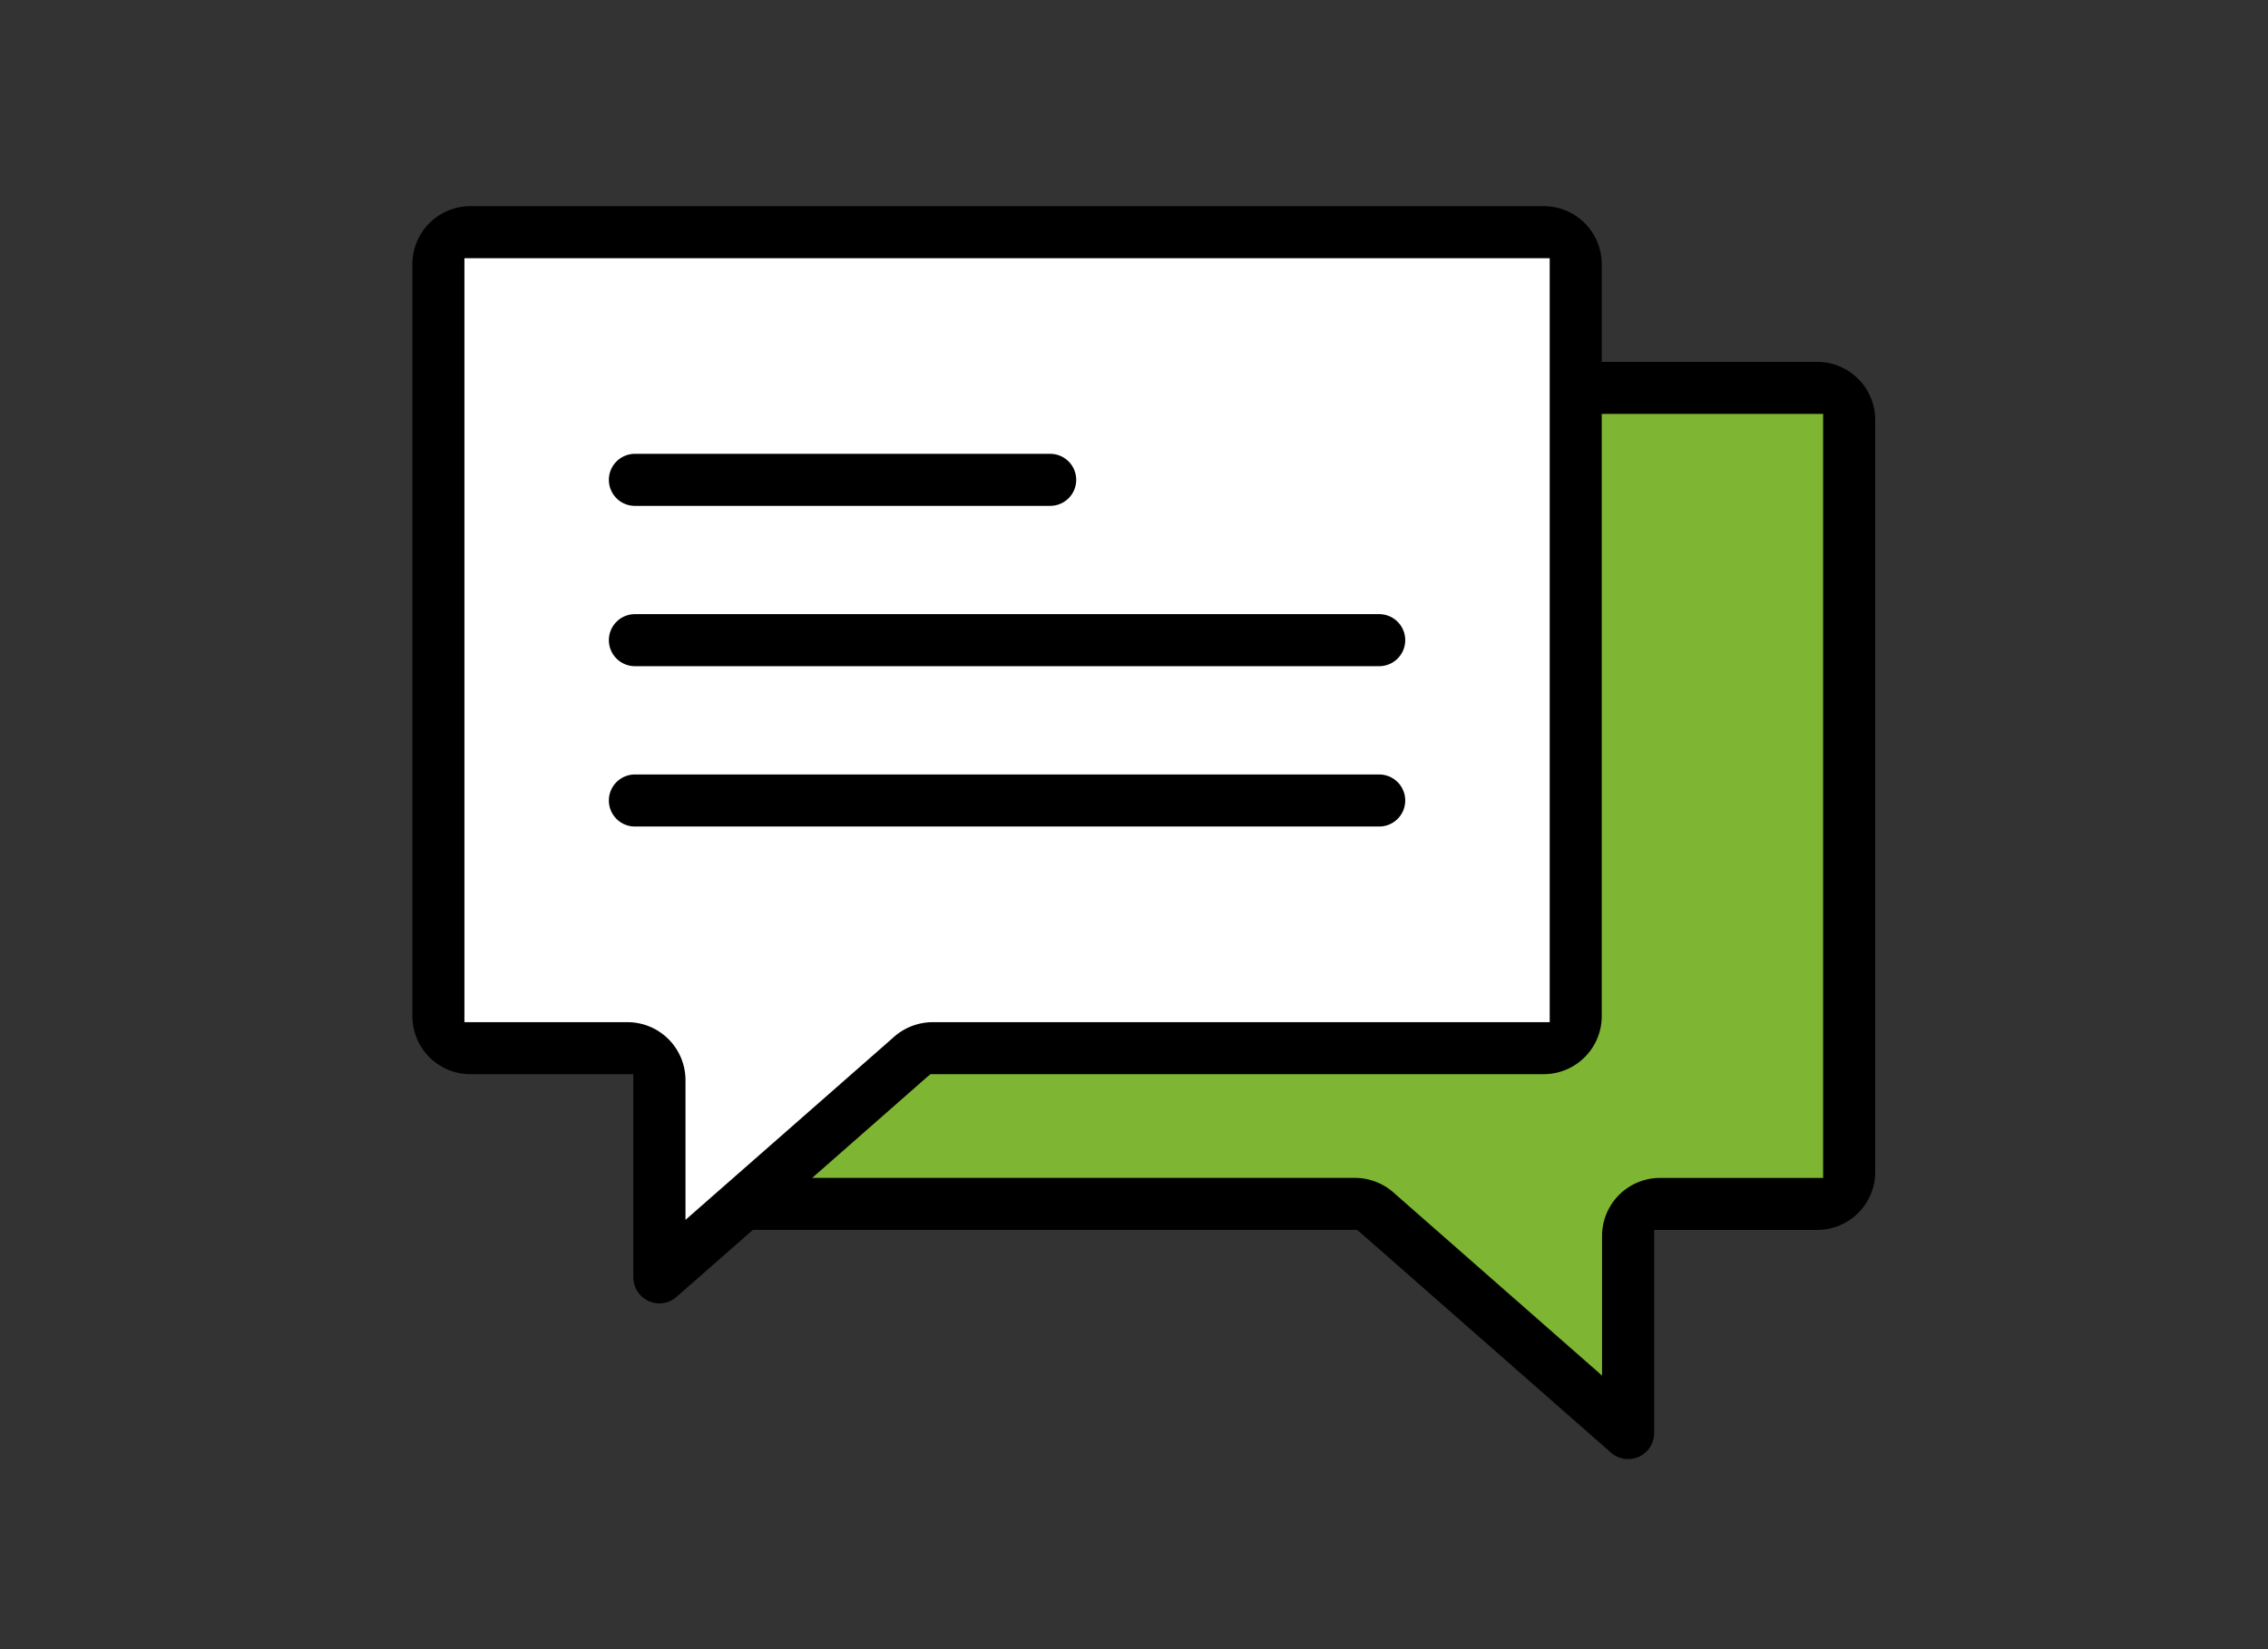
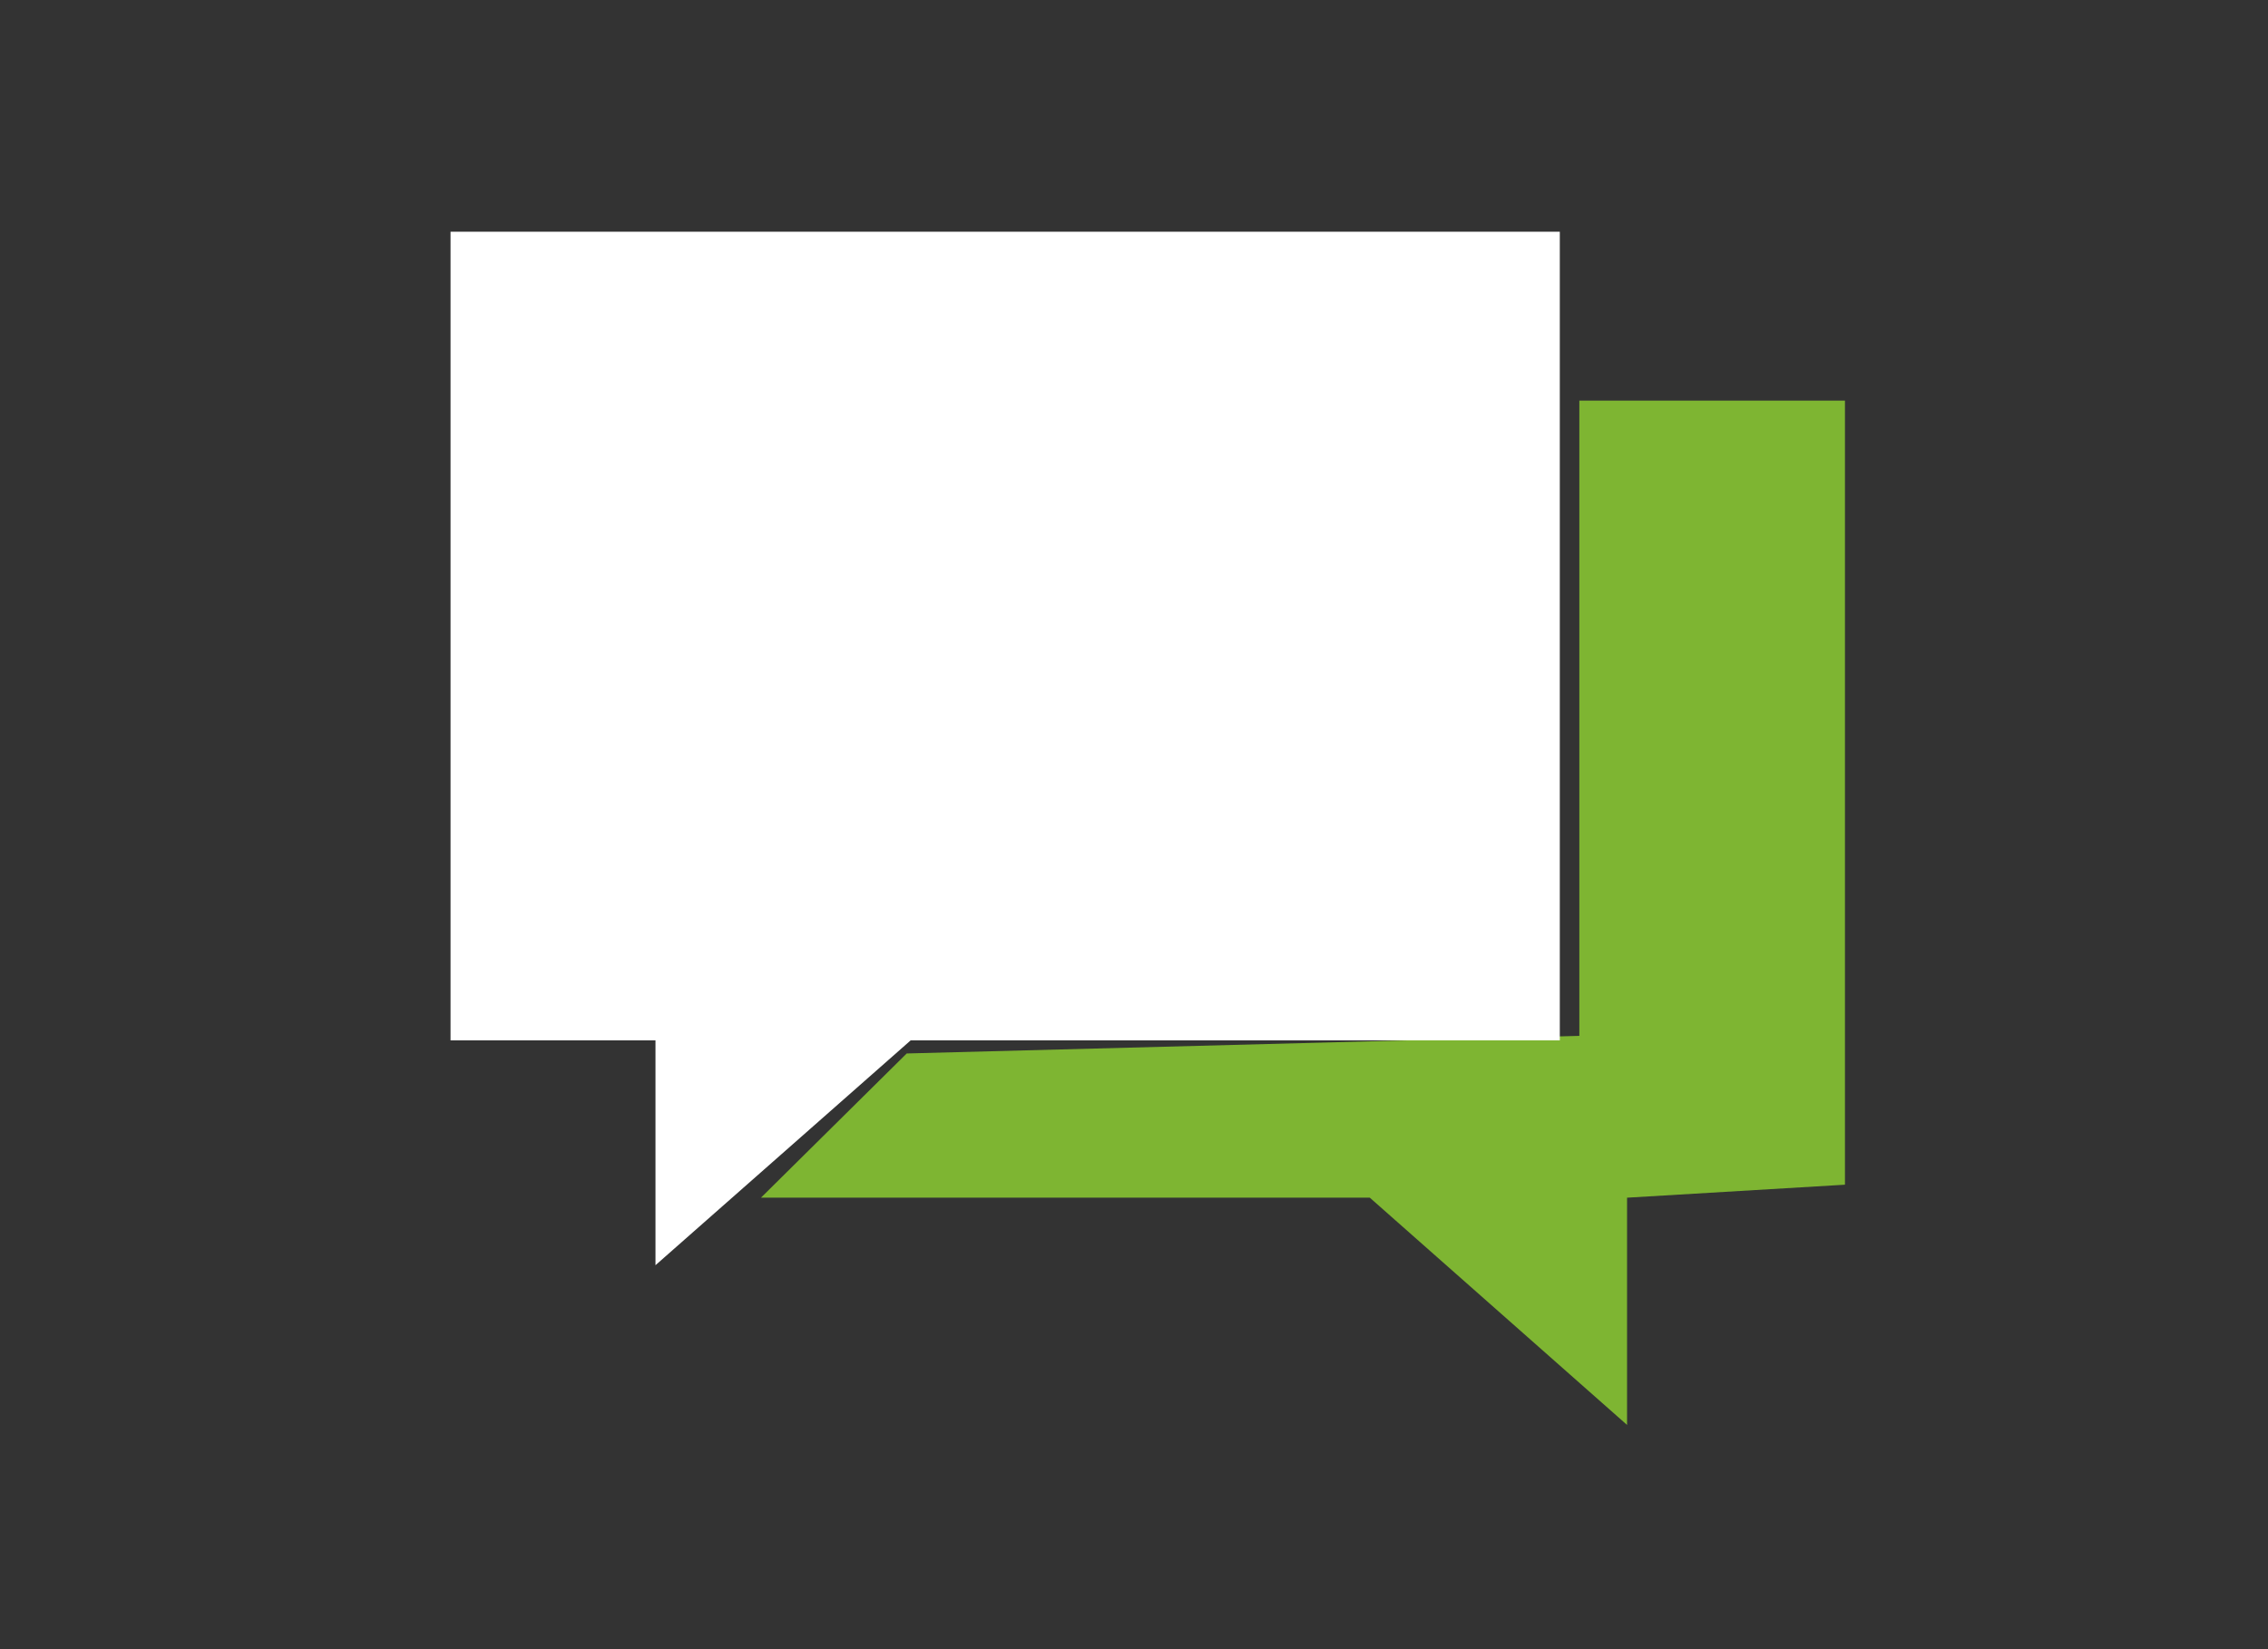
<svg xmlns="http://www.w3.org/2000/svg" width="110" height="80">
  <rect width="100%" height="100%" fill="#333333" stroke="none" />
  <g id="グループ_1125620" data-name="グループ 1125620" transform="translate(24673 -415)">
-     <rect id="長方形_514495" data-name="長方形 514495" width="110" height="80" transform="translate(-24673 415)" fill="none" opacity="0.7" />
    <g id="icon" transform="translate(-24847.348 -2399.894)">
      <path id="パス_1247" data-name="パス 1247" d="M-538.875-60.69v30.815l-32.623.855-7.068,6.995h29.528L-536.56-11V-22.024l10.568-.63V-60.69Z" transform="translate(789.822 2895.017)" fill="#7eb532" />
      <path id="合体_23" data-name="合体 23" d="M9.94,39.228H0V0H53.8V39.228H22.317L9.94,50.135Z" transform="translate(196.2 2826.133)" fill="#fff" />
-       <path id="パス_1245" data-name="パス 1245" d="M58.964,60.778a1.262,1.262,0,0,1-.832-.313L45.985,49.8c-.022-.02-.046-.039-.063-.052l-.113-.087H16.515l-3.7,3.247a1.263,1.263,0,0,1-2.1-.949V42.109H2.807A2.817,2.817,0,0,1,0,39.3V2.807A2.817,2.817,0,0,1,2.808,0H54.876a2.816,2.816,0,0,1,2.809,2.808V7.555H68.142a2.816,2.816,0,0,1,2.807,2.809V46.856a2.815,2.815,0,0,1-2.808,2.807H60.227v9.853a1.258,1.258,0,0,1-1.263,1.262M25.016,42.2c-.016.013-.037.029-.06.051L19.39,47.139H45.724a2.844,2.844,0,0,1,1.917.759L57.7,56.729V49.948a2.816,2.816,0,0,1,2.807-2.808h7.915V10.079H57.685V39.3a2.816,2.816,0,0,1-2.809,2.807H25.136ZM2.524,39.585h7.915a2.815,2.815,0,0,1,2.807,2.808v6.782L23.3,40.351a2.853,2.853,0,0,1,1.927-.766H55.161V2.524H2.524Zm8.268-9.491a1.262,1.262,0,1,1,0-2.524h36.1a1.262,1.262,0,1,1,0,2.524Zm0-7.778A1.263,1.263,0,0,1,9.53,21.054v-.029a1.264,1.264,0,0,1,1.262-1.233h36.1a1.262,1.262,0,0,1,0,2.524Zm0-7.776A1.263,1.263,0,0,1,9.53,13.277v-.03a1.264,1.264,0,0,1,1.262-1.232H30.934a1.262,1.262,0,0,1,0,2.524Z" transform="translate(194.349 2824.894)" fill-rule="evenodd" />
    </g>
  </g>
</svg>